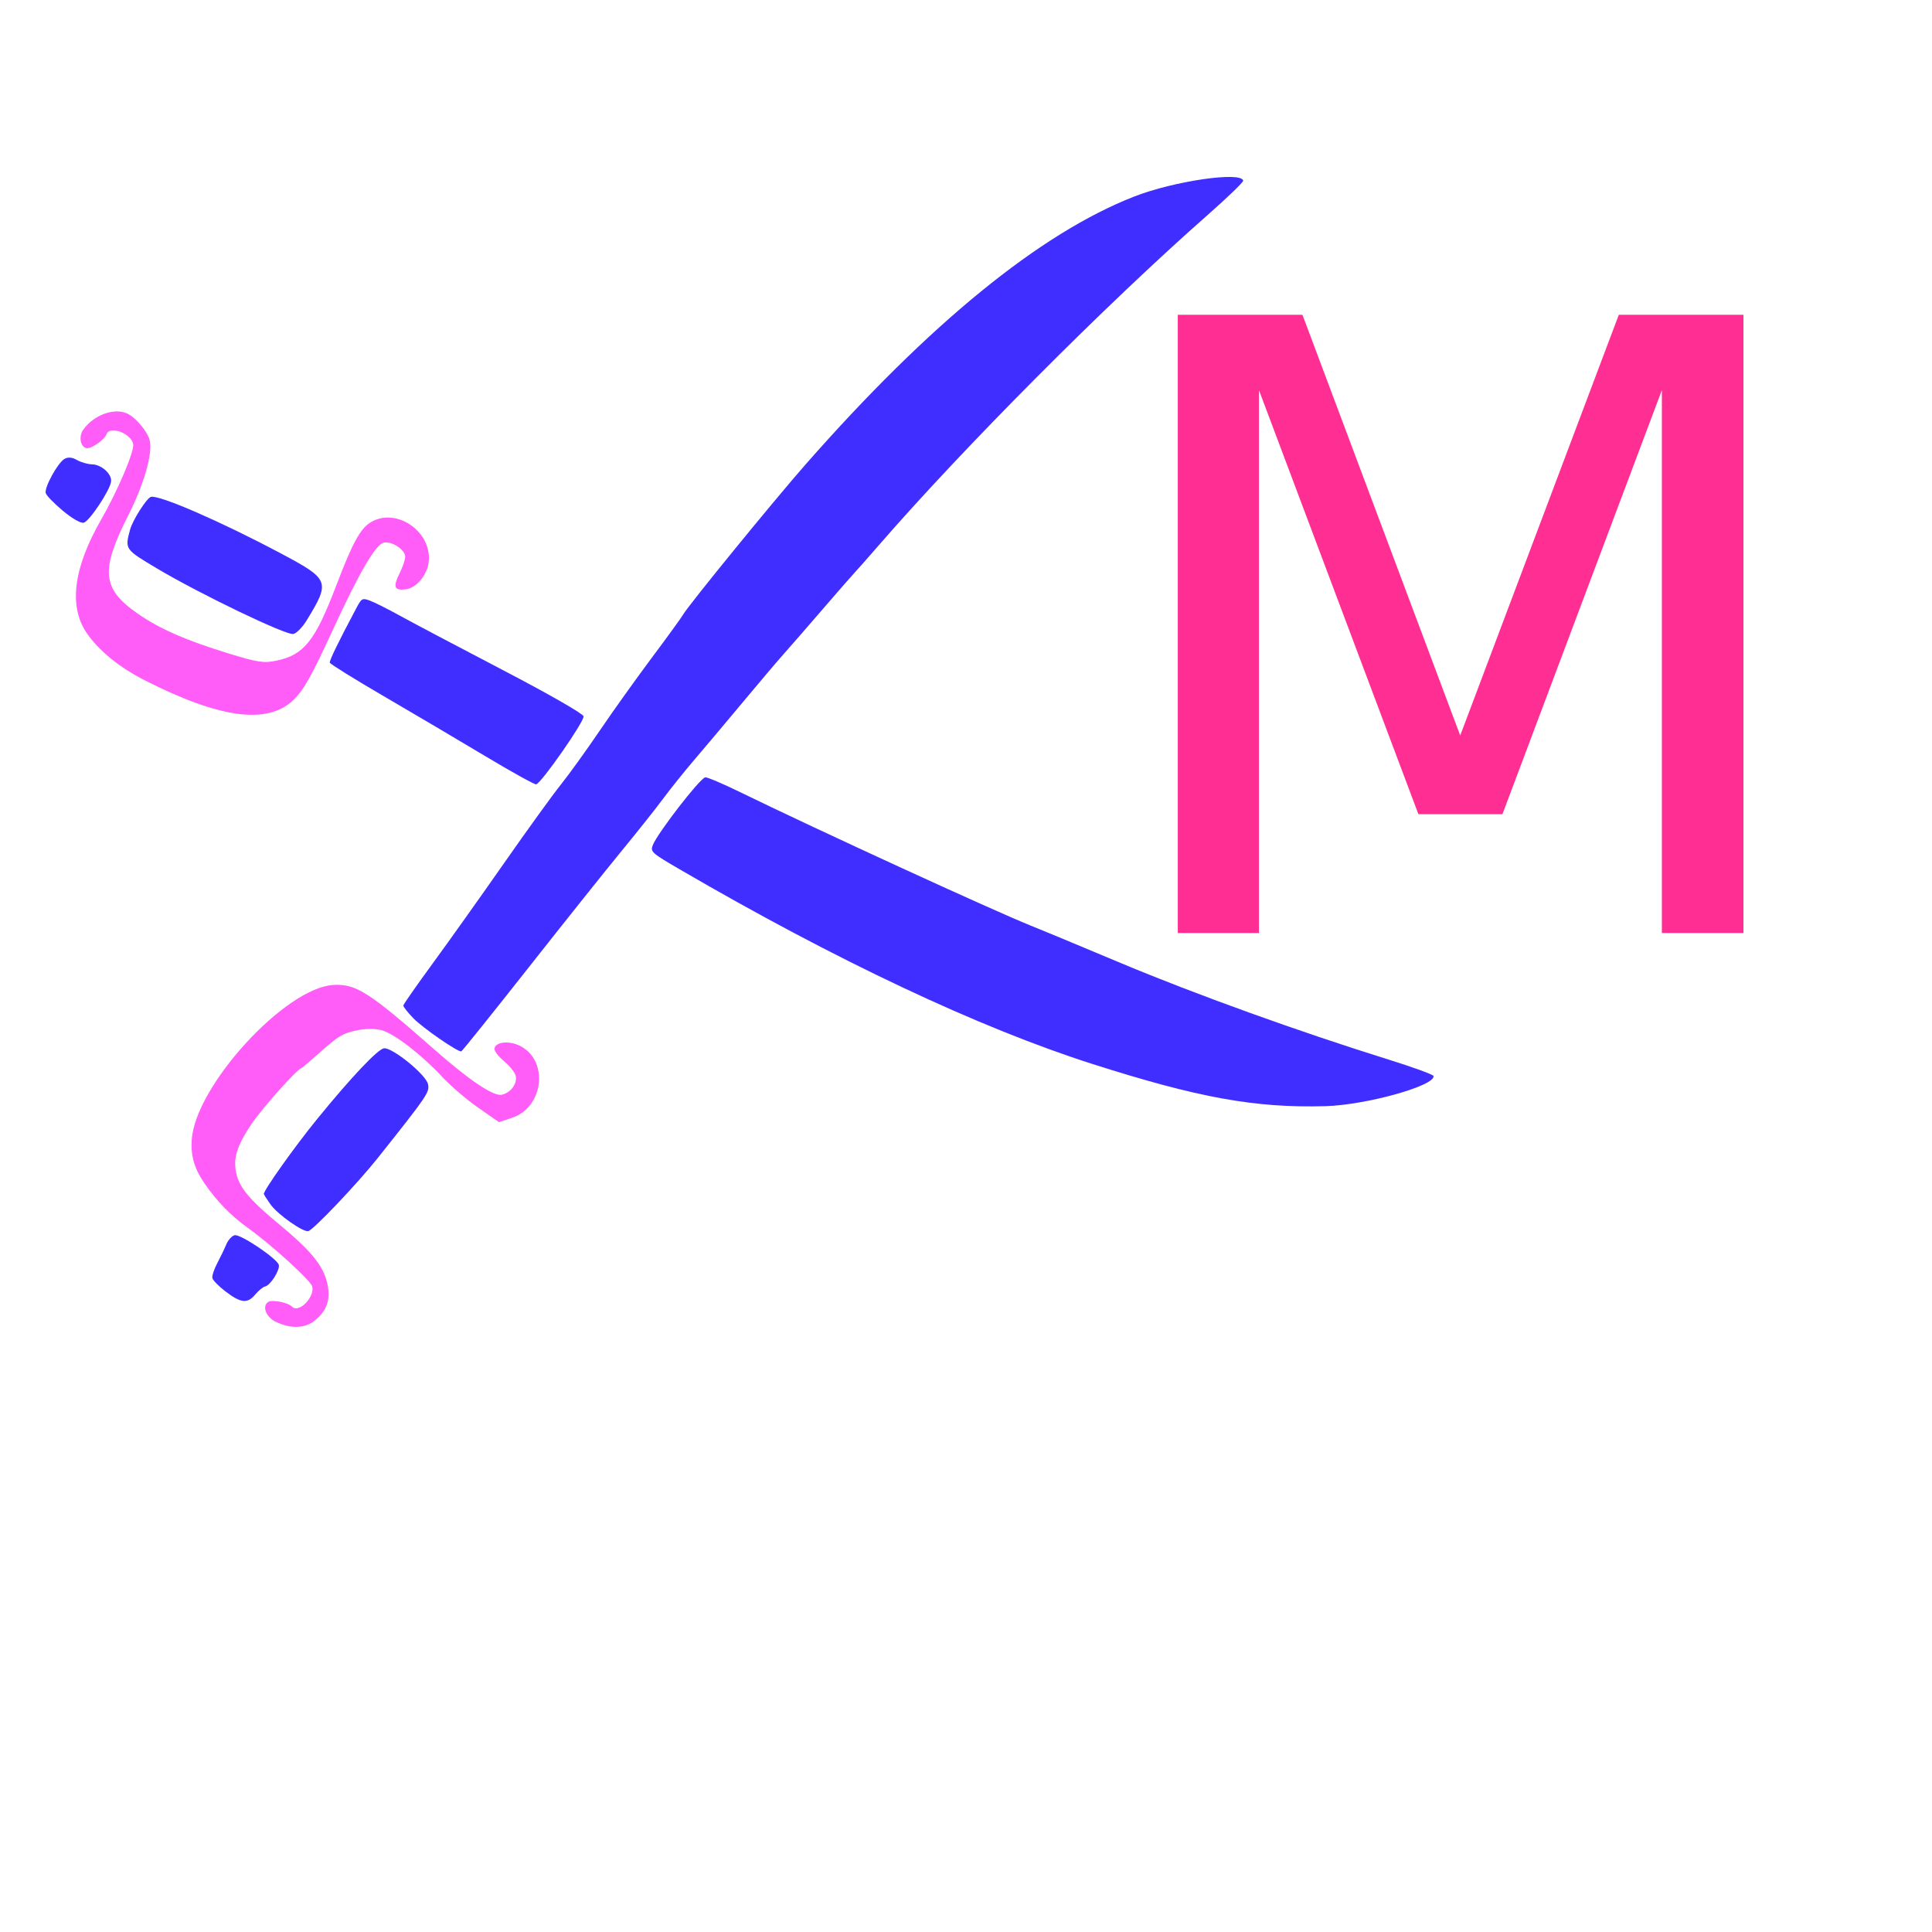
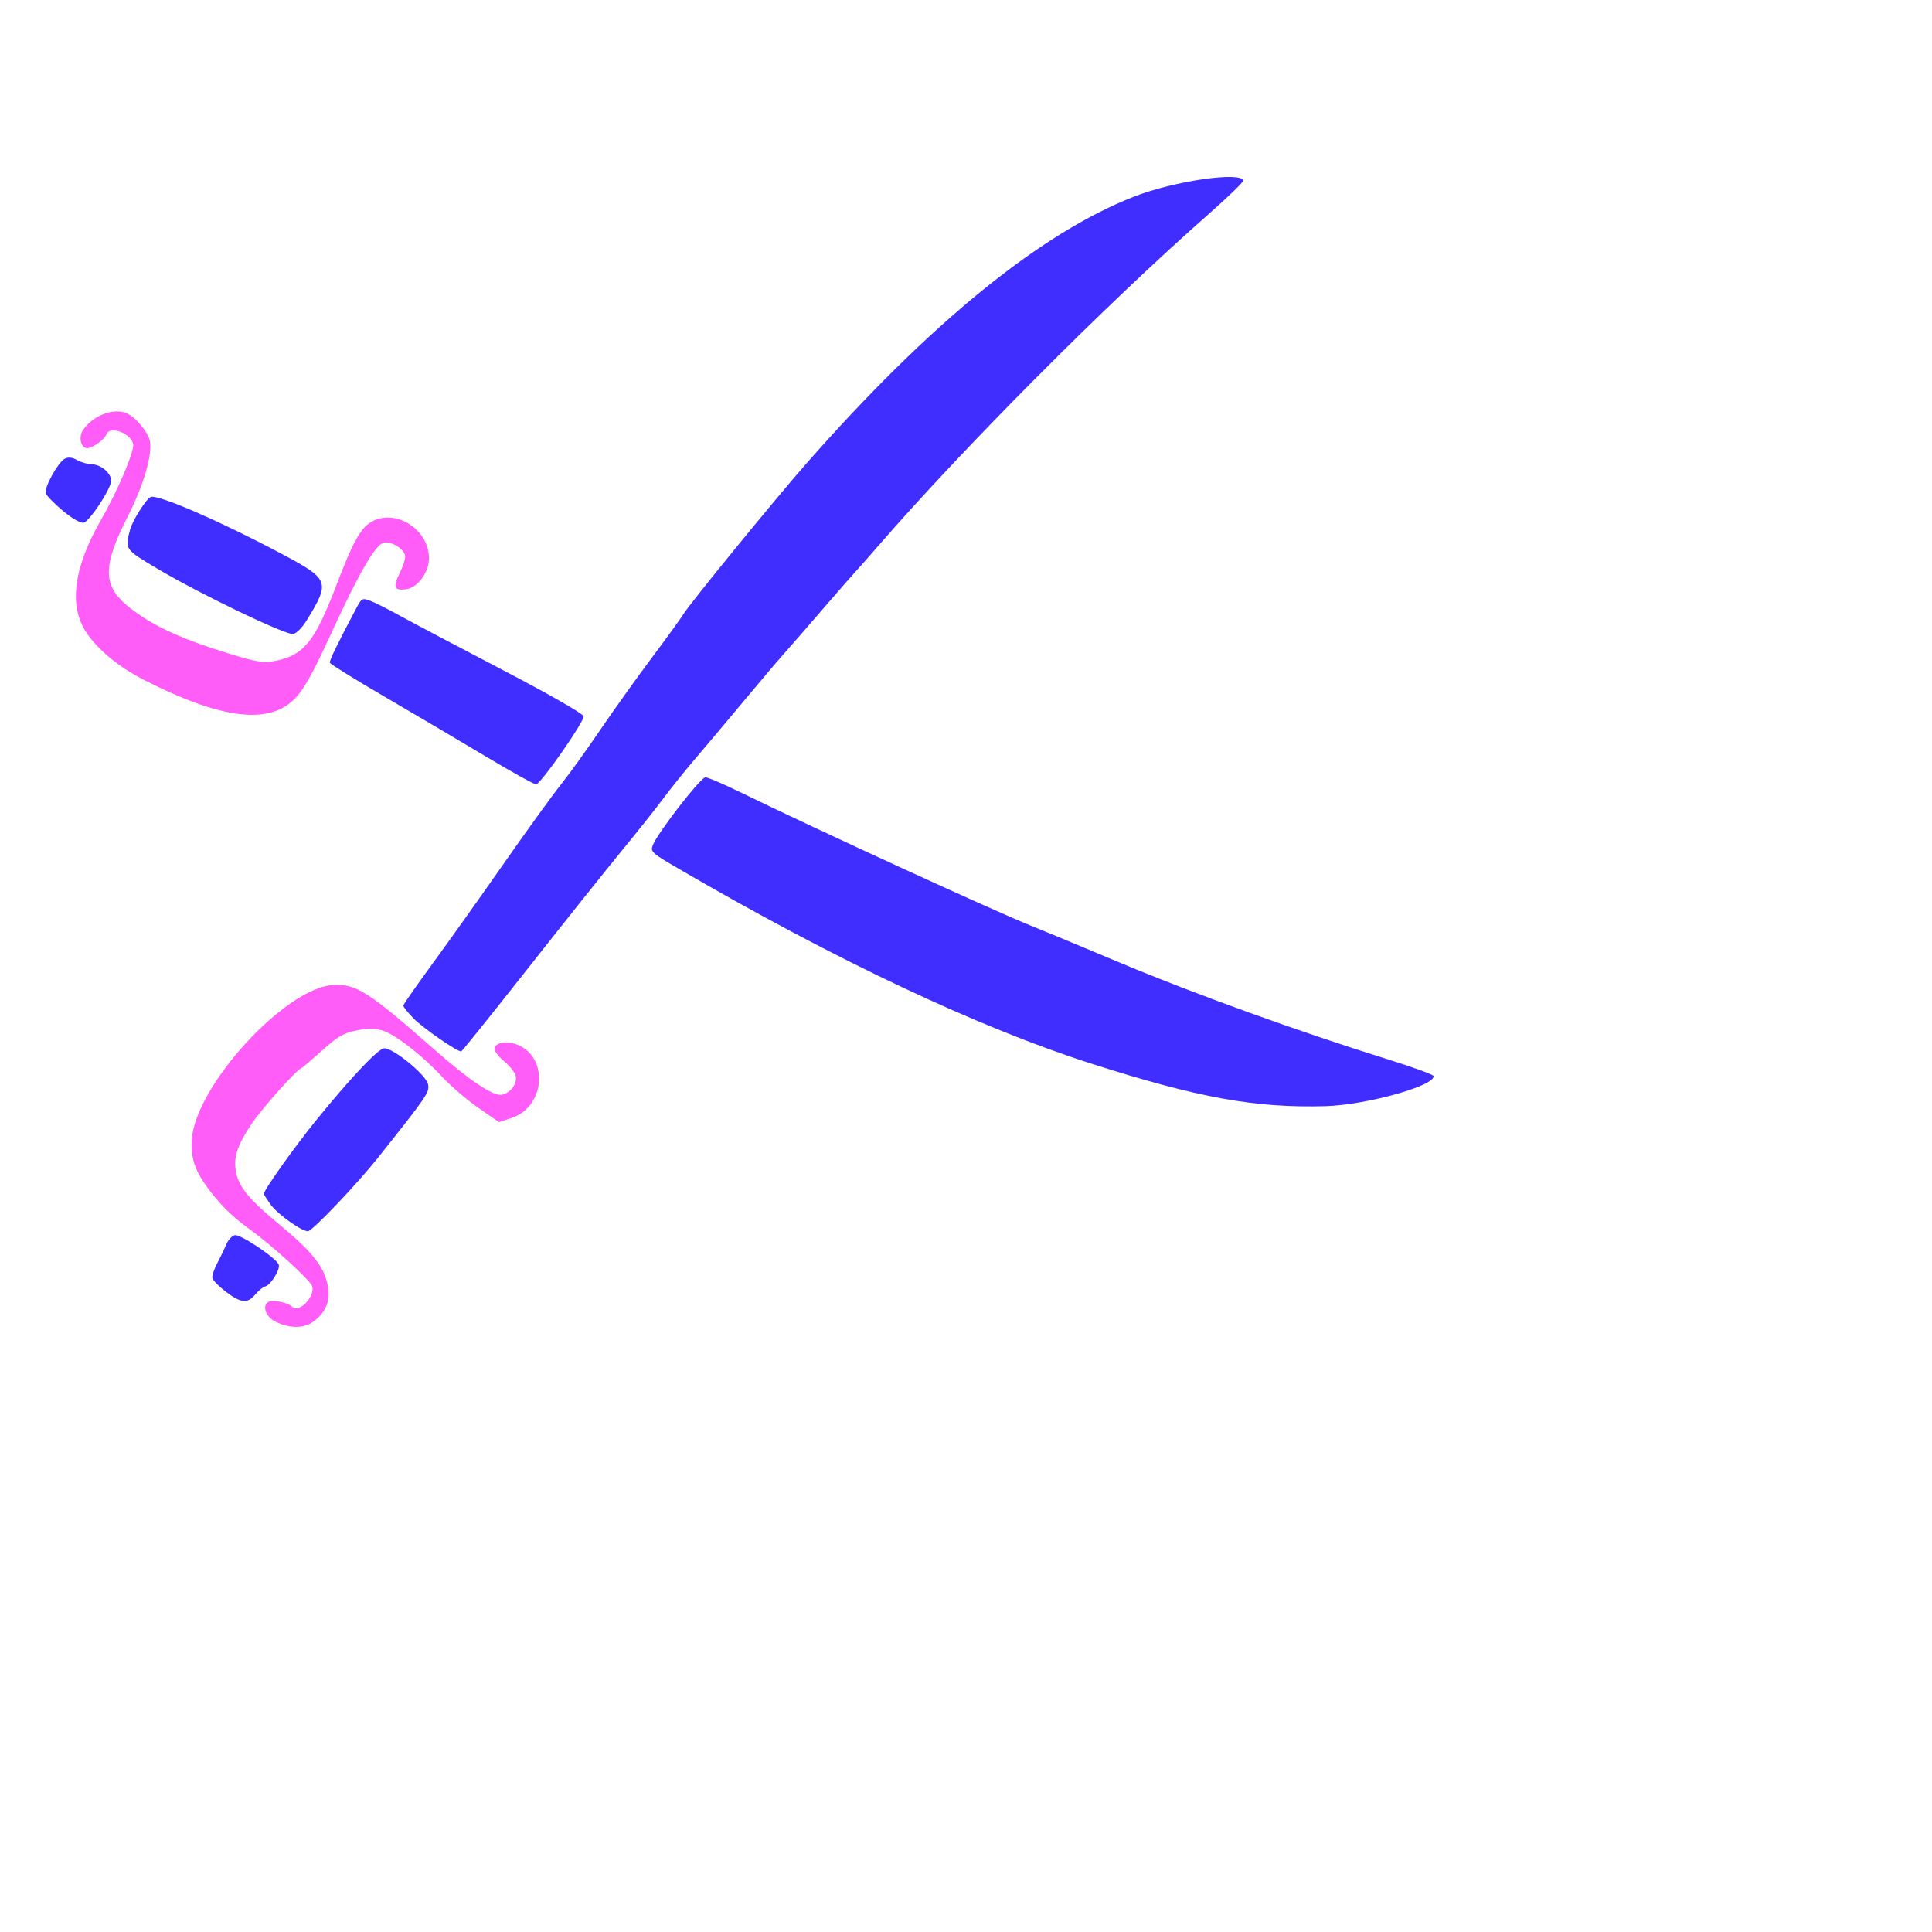
<svg xmlns="http://www.w3.org/2000/svg" style="background-color: rgb(92, 235, 255);" viewBox="0 0 100 100" width="100" height="100" version="1.1">
  <svg style="background-color: rgb(92, 235, 255);" viewBox="0 0 100 100" width="100" height="100" version="1.1" ica="0" data-fname="armabl-ezpatak_4.svg">
    <g id="g6563" transform="translate(78.005 -0.565) scale(-0.8 0.8) rotate(-78 49.971 49.999)" ytranslate="-0.565" xtranslate="78.005" scale="-0.8">
      <path style="fill: #ff5cf8;" d="m 66.866 89.284 c -1.267 -0.509 -2.633 -1.605 -3.799 -3.049 c -3.414 -4.224 -4.459 -7.145 -3.26 -9.112 c 0.486 -0.797 1.258 -1.48 3.92 -3.464 c 3.285 -2.449 4.84 -3.864 4.84 -4.402 c 0 -0.488 -0.646 -1.175 -1.105 -1.175 c -0.168 0 -0.619 0.249 -1.001 0.553 c -0.819 0.651 -1.07 0.623 -1.145 -0.13 c -0.072 -0.718 0.674 -1.628 1.528 -1.863 c 1.86 -0.514 3.78 1.372 3.197 3.139 c -0.251 0.76 -1.035 1.436 -3.574 3.078 c -3.199 2.07 -3.927 2.953 -3.927 4.764 c 0 0.846 0.141 1.224 1.1 2.948 c 1.407 2.529 2.464 4.005 3.721 5.194 c 2.066 1.954 3.237 1.824 6.371 -0.703 c 1.731 -1.396 3.548 -2.368 4.424 -2.367 c 0.58 0.001 1.673 0.576 2.038 1.073 c 0.549 0.749 0.352 2.121 -0.429 2.984 c -0.364 0.402 -1.075 0.426 -1.222 0.041 c -0.113 -0.295 0.293 -1.248 0.617 -1.449 c 0.512 -0.317 -0.266 -1.553 -0.978 -1.553 c -0.462 0 -2.732 1.588 -4.385 3.069 c -2.65 2.373 -5.008 3.198 -6.93 2.426 Z m -36.472 -0.075 c -1.255 -0.521 -2.377 -1.23 -3.354 -2.12 c -1.428 -1.301 -4.213 -3.299 -4.598 -3.299 c -0.725 0 -1.515 1.232 -0.996 1.553 c 0.324 0.2 0.73 1.154 0.617 1.449 c -0.172 0.448 -0.915 0.339 -1.336 -0.196 c -0.654 -0.831 -0.833 -1.743 -0.485 -2.46 c 0.458 -0.943 1.134 -1.353 2.207 -1.337 c 1.179 0.017 2.28 0.583 4.389 2.256 c 1.918 1.522 2.863 2.023 3.814 2.023 c 0.982 0 1.692 -0.395 2.874 -1.598 c 0.84 -0.855 2.895 -3.657 2.895 -3.948 c 0 -0.041 0.369 -0.721 0.821 -1.511 c 0.698 -1.223 0.821 -1.587 0.822 -2.444 c 0.001 -0.633 -0.125 -1.244 -0.337 -1.644 c -0.407 -0.764 -2.09 -2.19 -3.768 -3.193 c -0.672 -0.402 -1.761 -1.236 -2.419 -1.853 l -1.197 -1.122 l 0.099 -0.881 c 0.241 -2.137 3.074 -3.108 4.416 -1.513 c 0.511 0.608 0.624 1.526 0.206 1.686 c -0.144 0.055 -0.566 -0.141 -0.938 -0.437 c -0.372 -0.296 -0.858 -0.538 -1.08 -0.538 c -0.526 0 -1.008 0.545 -1.008 1.141 c 0 0.543 1.349 1.852 3.744 3.634 c 4.548 3.382 5.253 4.097 5.47 5.548 c 0.465 3.099 -4.555 10.112 -7.904 11.042 c -1.029 0.286 -1.854 0.22 -2.954 -0.237 Z" idkol="ikol0" />
      <path style="fill: #3f2eff;" d="m 43.869 54.881 c -7.81 -8.608 -14.011 -16.765 -17.822 -23.443 c -3.579 -6.273 -4.989 -9.715 -5.811 -14.191 c -0.477 -2.593 -0.184 -7.247 0.456 -7.247 c 0.094 0 0.851 1.212 1.683 2.694 c 2.917 5.196 6.699 11.29 9.65 15.547 c 2.389 3.447 3.068 4.433 3.603 5.229 c 1.499 2.231 8.99 12.291 12.355 16.594 c 0.774 0.989 1.406 1.893 1.405 2.009 c -0.003 0.369 -2.888 3.772 -3.585 4.229 c -0.388 0.254 -0.469 0.194 -1.933 -1.42 Z m 14.975 16.441 c -1.48 -1.631 -3.8 -4.157 -5.155 -5.614 s -2.467 -2.736 -2.469 -2.842 c -0.007 -0.334 3.348 -3.916 3.668 -3.916 c 0.175 0 1.881 1.908 4.024 4.503 c 2.046 2.477 4.212 5.073 4.815 5.769 c 0.603 0.696 1.219 1.469 1.37 1.717 c 0.26 0.429 0.245 0.475 -0.313 0.943 c -1.884 1.581 -2.947 2.41 -3.088 2.408 c -0.088 -0.002 -1.372 -1.337 -2.852 -2.968 Z m -20.786 2.456 c -0.757 -0.481 -2.737 -2.353 -2.731 -2.581 c 0.002 -0.056 1.986 -2.485 4.41 -5.398 s 5.193 -6.283 6.154 -7.489 c 0.961 -1.206 2.182 -2.685 2.715 -3.288 c 0.533 -0.603 1.482 -1.766 2.108 -2.584 c 0.627 -0.819 1.962 -2.532 2.966 -3.808 c 1.005 -1.276 2.114 -2.712 2.466 -3.192 c 0.352 -0.48 1.381 -1.848 2.288 -3.041 c 0.907 -1.193 1.77 -2.344 1.918 -2.558 c 0.148 -0.214 0.753 -1.029 1.344 -1.812 c 5.097 -6.751 12.223 -17.669 16.535 -25.334 c 0.833 -1.482 1.591 -2.694 1.684 -2.694 c 0.624 0 0.907 4.401 0.458 7.123 c -1.061 6.443 -5.288 14.671 -12.527 24.384 c -1.872 2.511 -7.335 9.308 -7.855 9.772 c -0.169 0.151 -1.206 1.3 -2.304 2.554 s -2.865 3.186 -3.927 4.292 c -1.062 1.107 -2.368 2.546 -2.902 3.199 c -0.534 0.653 -2.419 2.735 -4.188 4.628 s -4.185 4.522 -5.368 5.845 c -1.183 1.322 -2.214 2.426 -2.29 2.452 c -0.076 0.026 -0.505 -0.185 -0.954 -0.471 Z m 31.901 10.155 c -2.182 -2.361 -5.958 -7.253 -5.958 -7.72 c 0 -0.212 0.308 -0.677 0.685 -1.032 c 2.156 -2.034 2.278 -2.013 4.625 0.788 c 2.802 3.344 5.284 6.823 5.284 7.406 c 0 0.267 -1.229 1.476 -1.789 1.762 c -1.185 0.602 -1.173 0.607 -2.846 -1.203 Z m -41.757 1.393 c -0.719 -0.31 -2.192 -1.672 -2.192 -2.026 c 0 -0.332 2.336 -3.737 3.69 -5.379 c 3.315 -4.02 3.465 -4.176 4.005 -4.176 c 0.619 0 2.779 1.736 2.855 2.294 c 0.052 0.385 -1.359 2.434 -3.571 5.185 c -1.445 1.798 -3.838 4.398 -4.035 4.386 c -0.063 -0.004 -0.401 -0.131 -0.753 -0.283 Z m 46.712 3.825 c -0.619 -0.484 -1.05 -0.962 -1.05 -1.166 c 0 -0.375 1.711 -2.122 2.246 -2.293 c 0.465 -0.149 1.197 0.386 1.336 0.978 c 0.065 0.275 0.28 0.678 0.477 0.895 c 0.236 0.26 0.318 0.524 0.239 0.771 c -0.151 0.477 -1.532 1.669 -1.912 1.65 c -0.158 -0.008 -0.759 -0.383 -1.337 -0.835 Z m -51.6 0.205 c -0.956 -0.819 -1.091 -1.228 -0.604 -1.847 c 0.208 -0.264 0.378 -0.596 0.378 -0.738 c 0 -0.344 0.825 -1.154 1.176 -1.154 c 0.404 0 2.477 2.002 2.477 2.393 c 0 0.181 -0.212 0.478 -0.472 0.658 c -0.26 0.18 -0.743 0.553 -1.074 0.83 c -0.332 0.276 -0.721 0.502 -0.866 0.502 c -0.144 0 -0.601 -0.29 -1.015 -0.644 Z" idkol="ikol1" />
    </g>
  </svg>
  <svg style="background-color: rgb(92, 235, 255);" viewBox="0 0 100 100" width="100" height="100" version="1.1" ica="1" data-fname="abc-m_9.svg">
    <g transform="translate(55.43 12.28) scale(0.4) rotate(0)" ytranslate="12.28" xtranslate="55.43" scale="0.4">
-       <path style="fill: #ff2e92;" d="m 13.832 10.031 h 16.129 l 20.415 54.441 l 20.522 -54.441 h 16.129 v 80 h -10.556 v -70.248 l -20.63 54.869 h -10.877 l -20.63 -54.869 v 70.248 h -10.502 v -80 Z" idkol="ikol0" />
-     </g>
+       </g>
  </svg>
</svg>